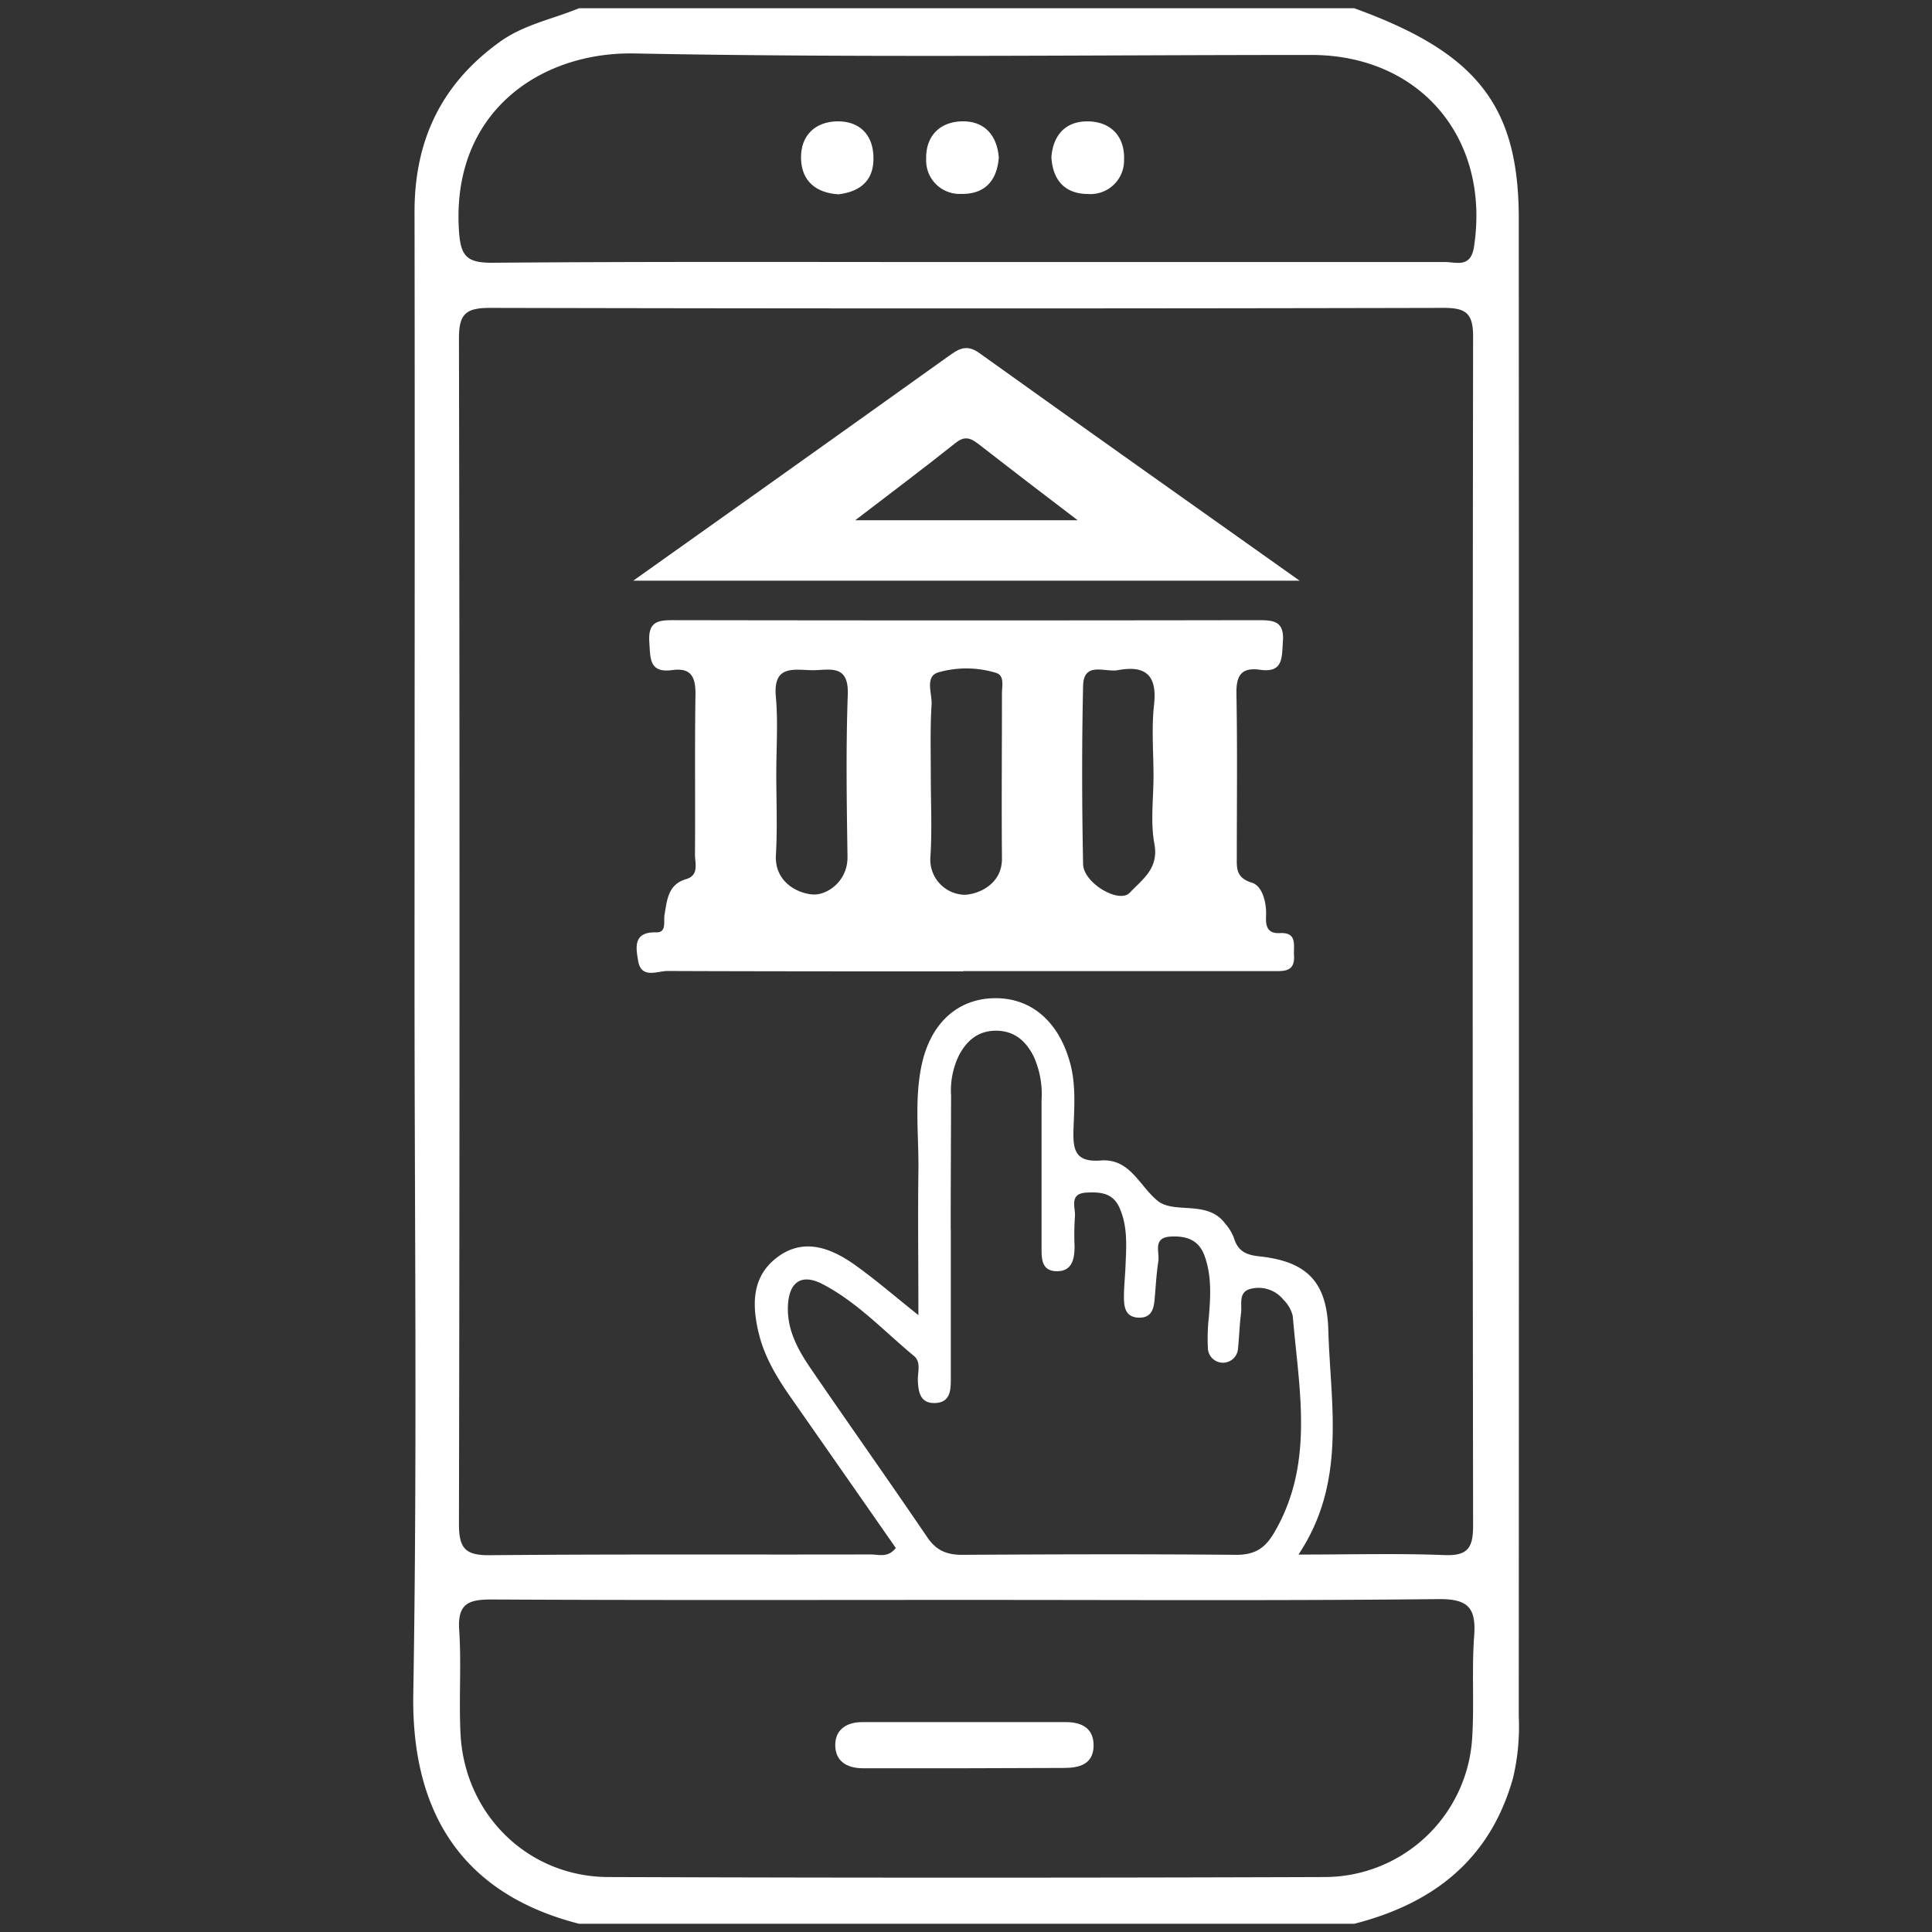
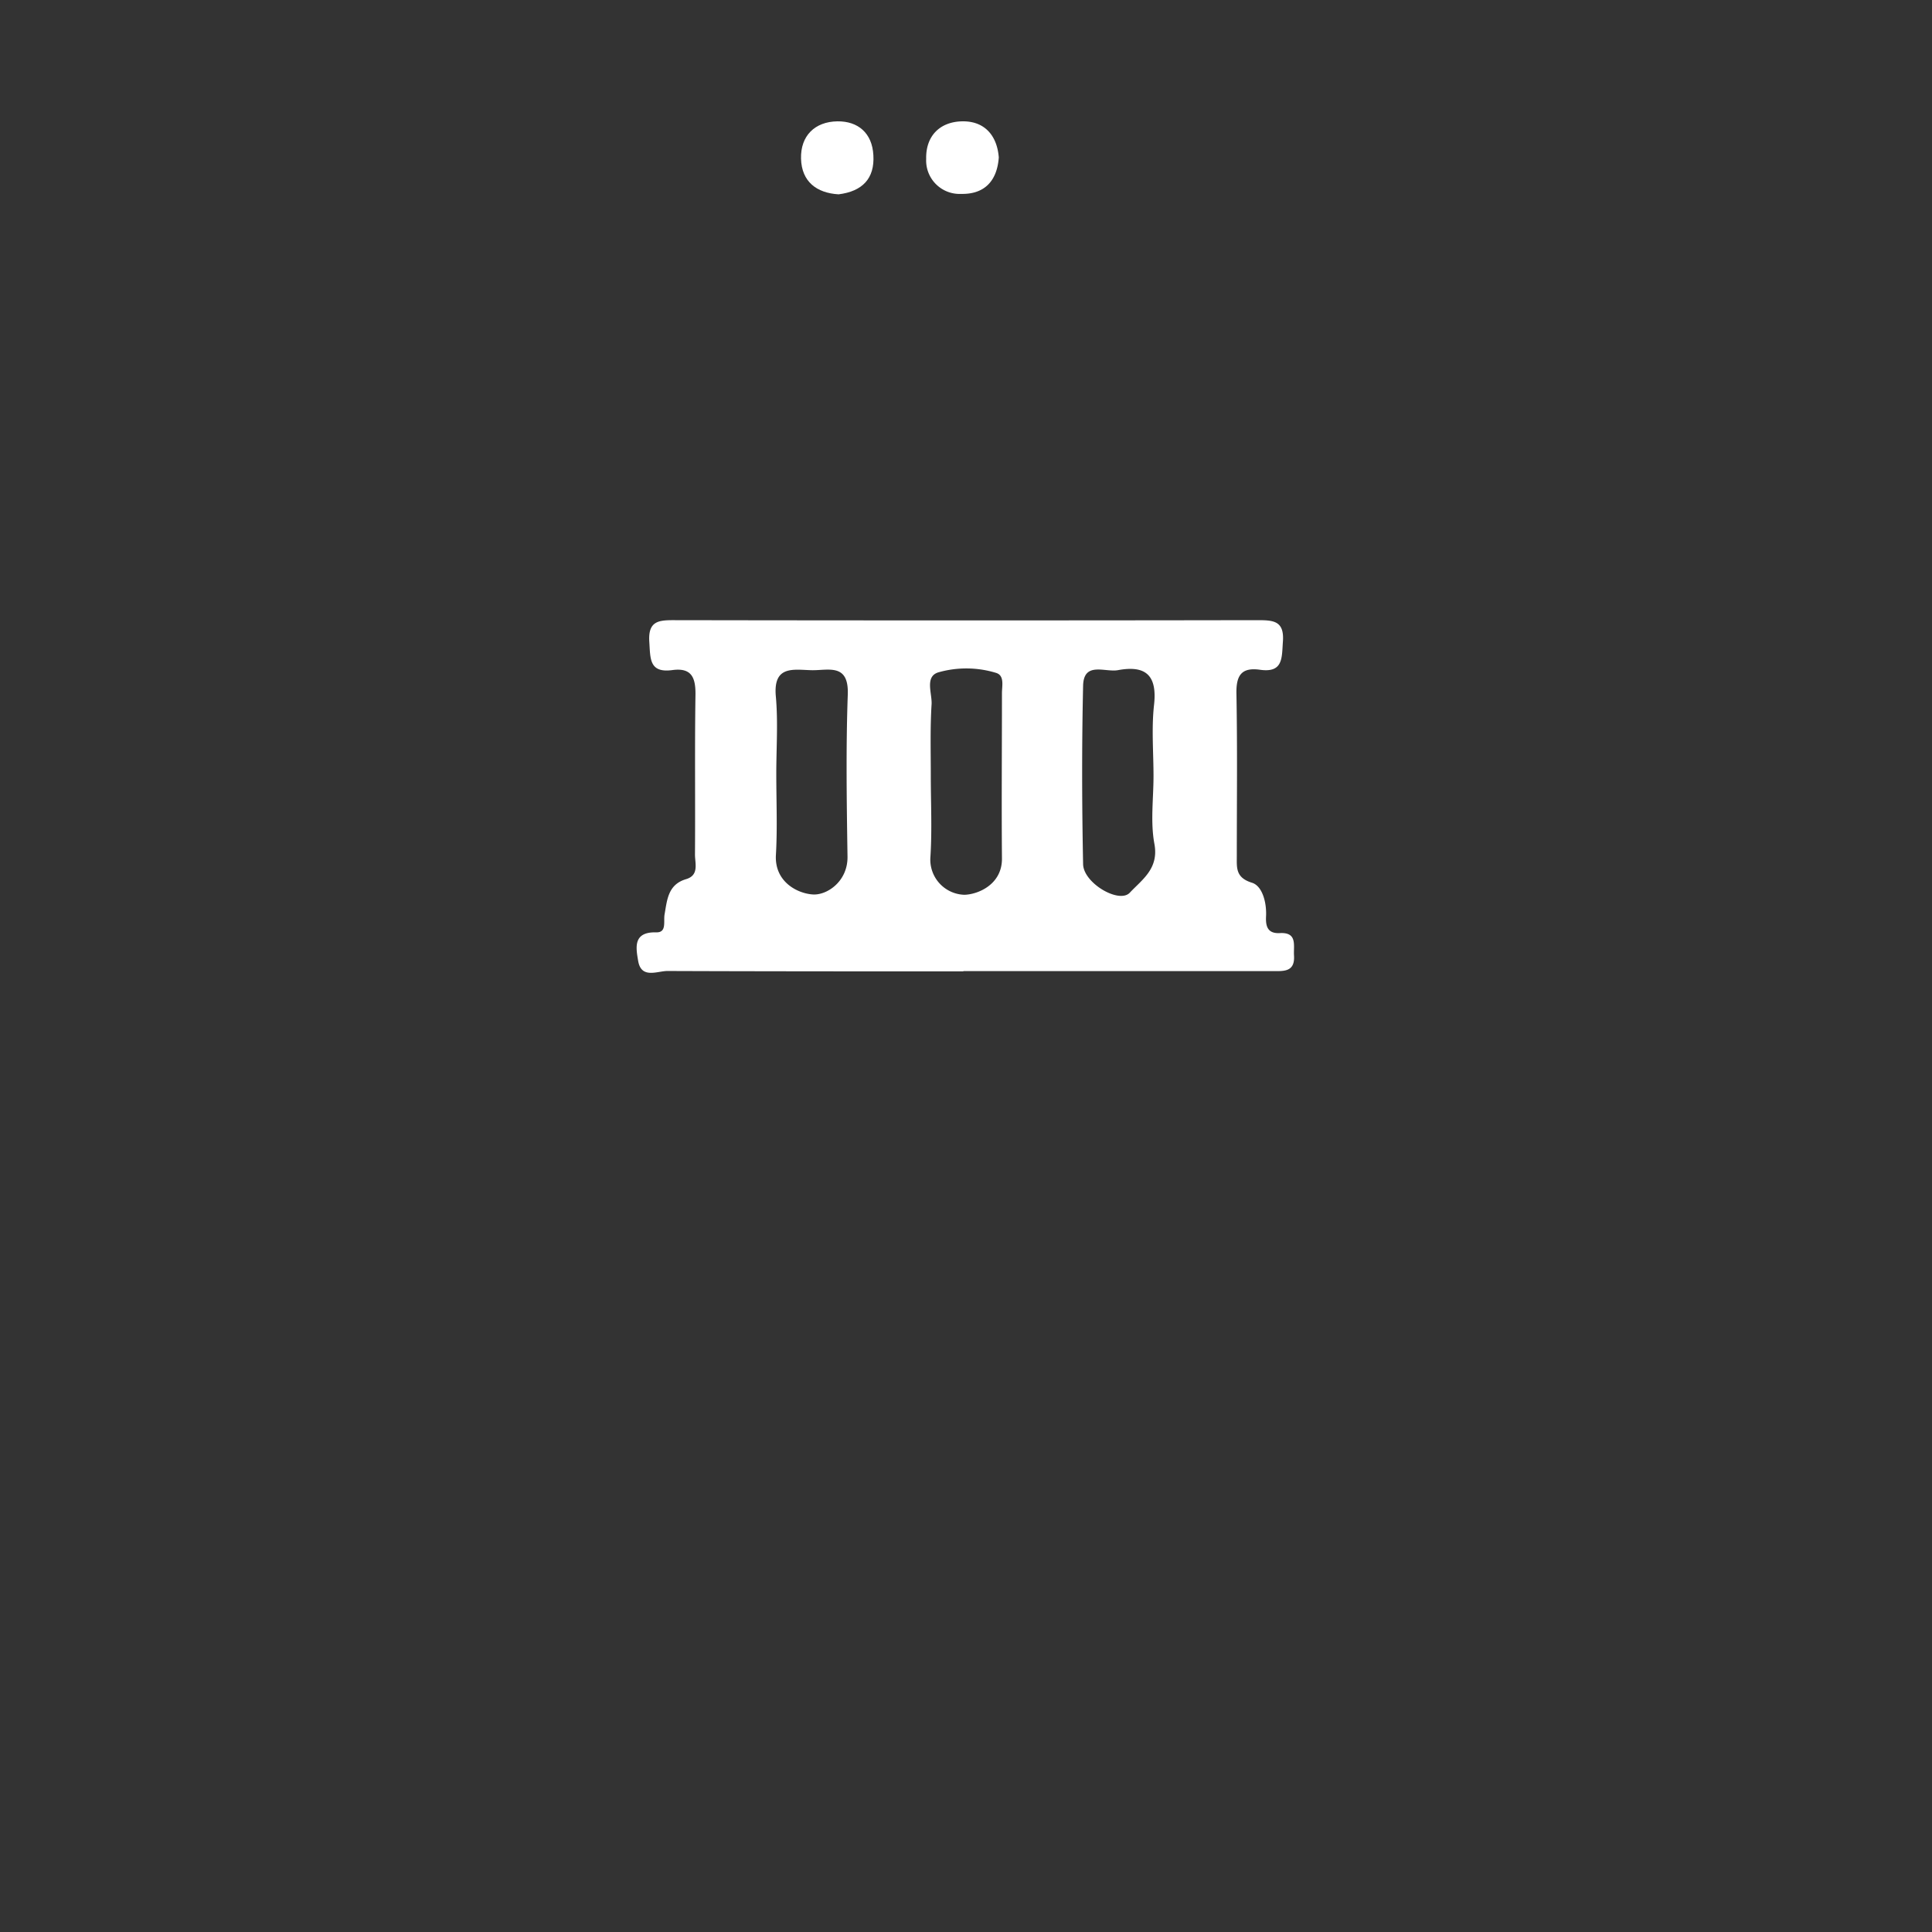
<svg xmlns="http://www.w3.org/2000/svg" id="Layer_1" data-name="Layer 1" viewBox="0 0 360 360">
  <rect x="0" y="0" width="360" height="360" fill="#333333" stroke="none" />
  <defs>
    <style>.cls-1{fill:#fff;}</style>
  </defs>
-   <path class="cls-1" d="M107.88,1.54H252.35C275.14,9.78,283,19.65,283,40.71q.06,139.57,0,279.13a41.7,41.7,0,0,1-1.06,11.43c-4.25,15.21-14.84,23.42-29.56,27.19H107.88c-23.09-5.9-31.22-22.31-30.87-42.85.75-44.29.23-88.6.23-132.91,0-47.74.08-95.48,0-143.22,0-13.35,5-23.82,15.84-31.64C97.55,4.59,102.91,3.59,107.88,1.54Zm63.25,243.52c0-9.8-.11-18.24,0-26.68.11-6.65-.8-13.36.61-19.95,1.67-7.8,6.71-12.31,13.51-12.43s11.92,4.22,14.08,11.83c1.2,4.2.84,8.45.7,12.65-.12,3.79.32,6.12,5.05,5.76,5.51-.43,7.21,4.76,10.64,7.52,3.12,2.52,9.27-.24,12.58,4.24a9,9,0,0,1,1.58,2.55c.72,2.45,2.1,3.27,4.75,3.55,8.86.94,12.63,4.71,12.88,13.72.4,13.95,3.49,28.28-5.56,41.85,9.92,0,18.6-.24,27.27.1,4.47.17,5.28-1.57,5.27-5.61q-.15-110.72,0-221.45c0-4.32-1.32-5.35-5.49-5.34q-88.87.2-177.76,0c-4.62,0-5.73,1.3-5.72,5.78q.21,110.42,0,220.84c0,4.49,1.16,5.85,5.74,5.8,23.66-.22,47.32-.08,71-.14,1.46,0,3.2.68,4.66-1.21q-9.65-13.85-19.33-27.71c-2.68-3.81-5.11-7.72-6.22-12.34-1.31-5.44-1.26-10.72,3.67-14.27s10-1.5,14.5,1.75C163.15,238.46,166.51,241.36,171.13,245.06Zm9.61,53.06c-29.73,0-59.46.08-89.18-.08-4.28,0-6.3.79-6,5.61.43,6.45-.07,13,.25,19.4.75,15.05,12.56,26.67,27.55,26.71q66.74.23,133.46,0a27.59,27.59,0,0,0,27.51-26.13c.38-6.25-.11-12.55.36-18.79.38-5.2-1.08-6.92-6.62-6.87C239,298.28,209.86,298.12,180.74,298.12Zm-.57-249.29h25.46c21.22,0,42.44,0,63.66,0,2.12,0,4.76,1.15,5.37-2.86,3.07-20.14-10-35.72-30.3-35.73-42,0-84.09.54-126.11-.28-17.53-.34-34.15,10.9-32.73,33,.3,4.73,1.4,6,6.13,6C121.15,48.72,150.66,48.83,180.17,48.83Zm-3,180.25q0,14,0,27.91c0,2.13-.13,4.33-2.89,4.44s-3.15-1.92-3.25-4.14c-.07-1.56.67-3.47-.72-4.62-5.59-4.63-10.6-10.06-17.11-13.43-3.93-2-6.19-.28-6.38,4.07-.2,4.5,1.88,8.23,4.28,11.74,7.19,10.51,14.55,20.89,21.7,31.42,1.68,2.47,3.67,3.27,6.57,3.25,17-.1,34-.15,51,0,3.55,0,5.41-1.29,7.12-4.24,7.51-12.92,4.53-26.65,3.4-40.24a6.39,6.39,0,0,0-1.78-3.1,5.94,5.94,0,0,0-6-2c-2.46.56-1.64,2.9-1.86,4.56-.29,2.21-.34,4.44-.57,6.65a2.81,2.81,0,0,1-5.6,0,35.79,35.79,0,0,1,.18-6c.31-3.85.54-7.67-.83-11.4-1.1-3-3.48-3.69-6.32-3.53-3.39.19-2,2.9-2.27,4.61-.38,2.39-.48,4.82-.71,7.24-.17,1.73-.64,3.24-2.78,3.26-2.55,0-2.91-1.8-2.92-3.71s.22-4,.3-6.05c.15-3.64.42-7.27-1.14-10.75-1.25-2.78-3.61-2.92-6.1-2.8-3.44.17-2,2.86-2.2,4.57a49.47,49.47,0,0,0-.06,5.45c0,2.4-.49,4.74-3.46,4.63-2.78-.11-2.69-2.5-2.69-4.55,0-9.1,0-18.21,0-27.31a17.13,17.13,0,0,0-1.51-8.25c-1.48-2.86-3.65-4.77-7.16-4.7-3.23.06-5.24,1.87-6.67,4.48a15,15,0,0,0-1.52,7.63C177.2,212.5,177.15,220.79,177.15,229.08Z" />
  <path class="cls-1" d="M179.51,181c-18.39,0-36.77,0-55.15-.07-1.88,0-4.88,1.53-5.45-1.89-.41-2.43-1-5.42,3.36-5.31,2,.06,1.34-2,1.56-3.32.48-2.72.63-5.59,4-6.59,2.49-.73,1.66-2.95,1.67-4.61.07-9.9-.06-19.8.09-29.69.05-3.23-.69-5.15-4.31-4.66-4.36.59-4.08-2.21-4.29-5.24-.27-4,1.83-4.07,4.79-4.06q54.24.09,108.49,0c3,0,5.07.09,4.78,4-.22,3,.09,5.86-4.27,5.24-3.47-.49-4.45,1.07-4.39,4.44.19,10.1.07,20.2.07,30.3,0,2.17-.24,4,2.84,4.95,1.92.6,2.74,3.69,2.61,6.24-.09,1.77.22,3.26,2.55,3.14,3.33-.19,2.54,2.29,2.66,4.18.2,3.15-2,2.9-4.07,2.9H179.51Zm-6.07-36.48c0,5,.25,10.11-.07,15.14a6.55,6.55,0,0,0,6.33,7.07c2.51-.06,7-1.89,7-6.7-.09-10.29,0-20.59,0-30.89,0-1.34.51-3.27-1.1-3.76a19,19,0,0,0-10.74-.1c-2.56.77-1.18,3.87-1.27,5.91C173.31,135.62,173.44,140.06,173.44,144.51Zm-28.79-.33c0,5,.22,10.08-.07,15.1s4,7.2,6.89,7.38c2.61.17,6.52-2.42,6.45-7.06-.15-10.06-.31-20.14.05-30.19.22-5.93-3.67-4.46-6.79-4.54-3.35-.09-7.12-.92-6.62,4.83C145,134.49,144.65,139.35,144.65,144.18Zm70.29.42c0-4.43-.39-8.9.1-13.28.61-5.49-1.54-7.41-6.71-6.46-2.4.45-6.41-1.69-6.51,2.92-.25,11.07-.22,22.15,0,33.23.06,3.53,6.72,7.43,8.7,5.32,2.32-2.47,5.43-4.48,4.59-9.07C214.34,153.17,214.94,148.83,214.94,144.6Z" />
-   <path class="cls-1" d="M242.16,108.2H118l24.09-17.12Q159.35,78.8,176.6,66.47c1.89-1.35,3.4-2.46,5.85-.71C201.91,79.7,221.46,93.51,242.16,108.2Zm-82.8-11.26h41.45c-6.59-5-12.34-9.43-18.06-13.87-1.49-1.15-2.69-2.15-4.68-.55C172.16,87.24,166.1,91.77,159.36,96.94Z" />
-   <path class="cls-1" d="M179.54,329.49c-6.24,0-12.48,0-18.72,0-3.13,0-5.26-1.4-5.18-4.49.07-2.78,2.2-4.11,5-4.11,12.68,0,25.36,0,38,0,2.95,0,5.24,1.17,5.13,4.54s-2.73,4-5.56,4Z" />
-   <path class="cls-1" d="M195.91,29.28c.34-4.26,2.79-6.79,7-6.66s6.71,2.94,6.54,7.14a6.25,6.25,0,0,1-6.67,6.39C198.5,36.15,196.17,33.65,195.91,29.28Z" />
  <path class="cls-1" d="M156.26,36.21c-4.11-.24-6.89-2.38-7-6.65s2.59-6.89,6.77-6.95c3.85-.05,6.49,2.18,6.71,6.31C163,33.29,160.67,35.66,156.26,36.21Z" />
  <path class="cls-1" d="M186.11,29.33c-.32,4.51-2.79,6.89-7,6.8a6.23,6.23,0,0,1-6.53-6.52c-.1-4.25,2.53-6.92,6.7-7S185.79,25.24,186.11,29.33Z" />
</svg>